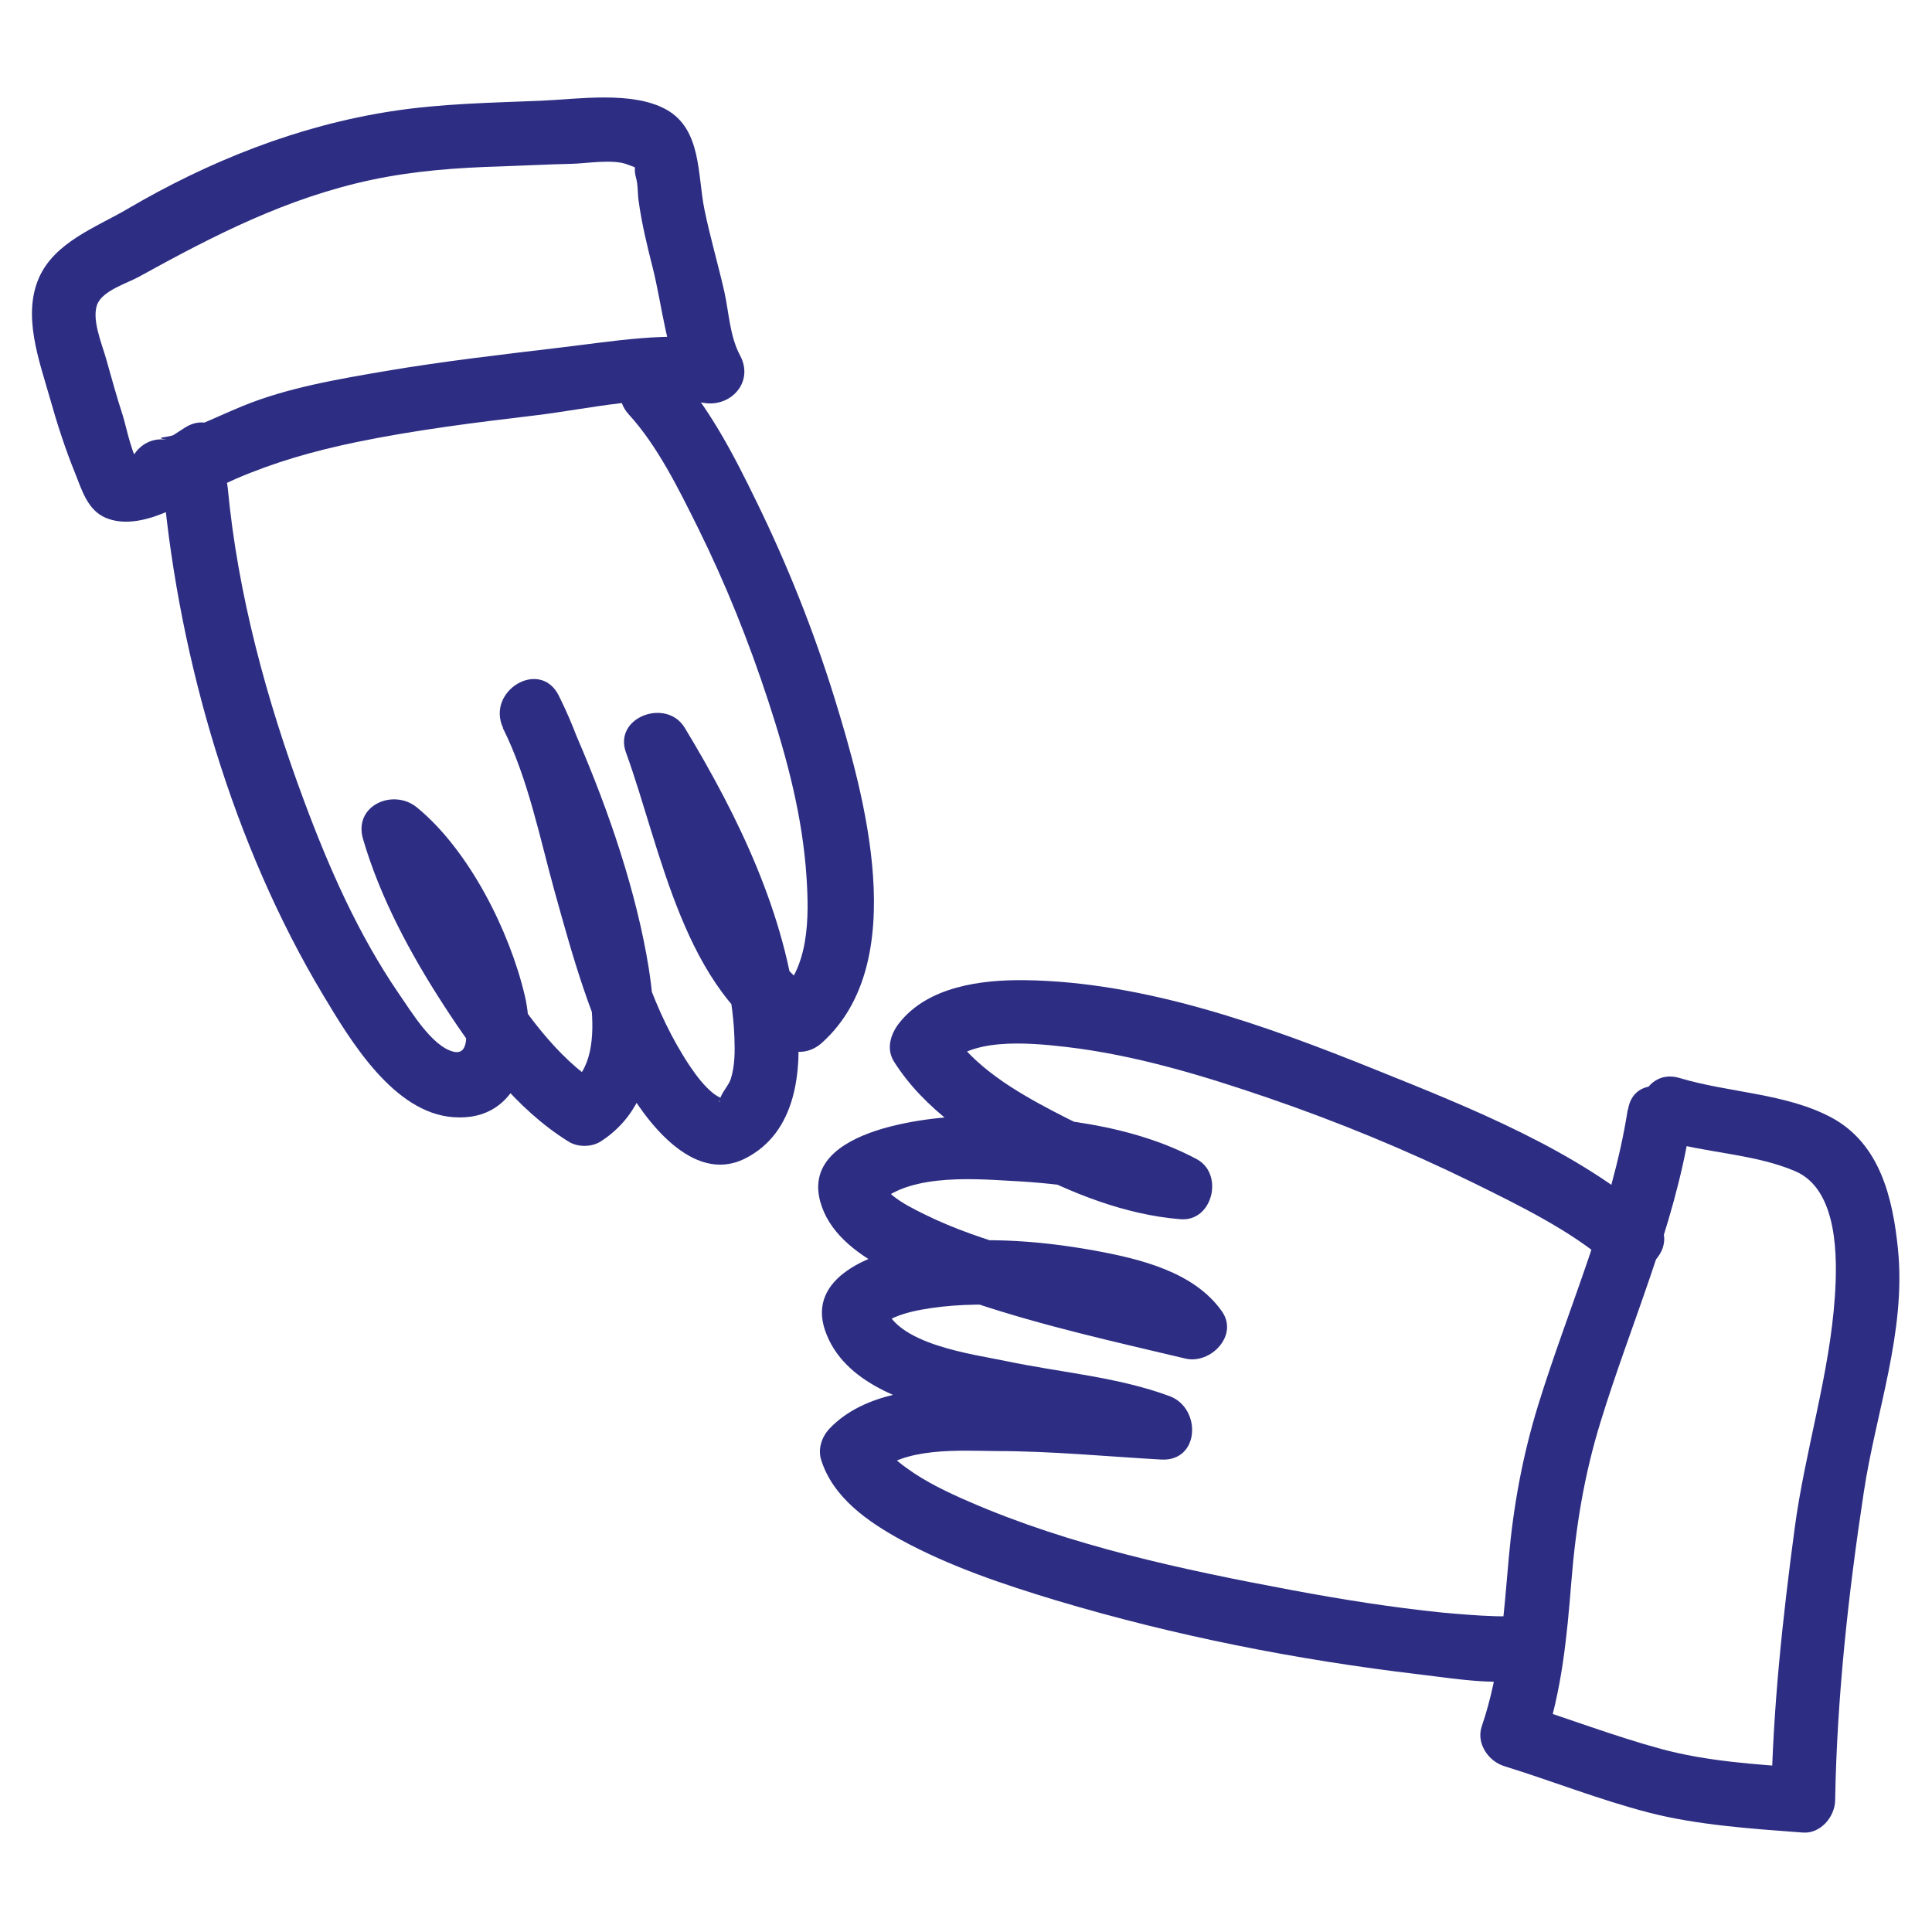
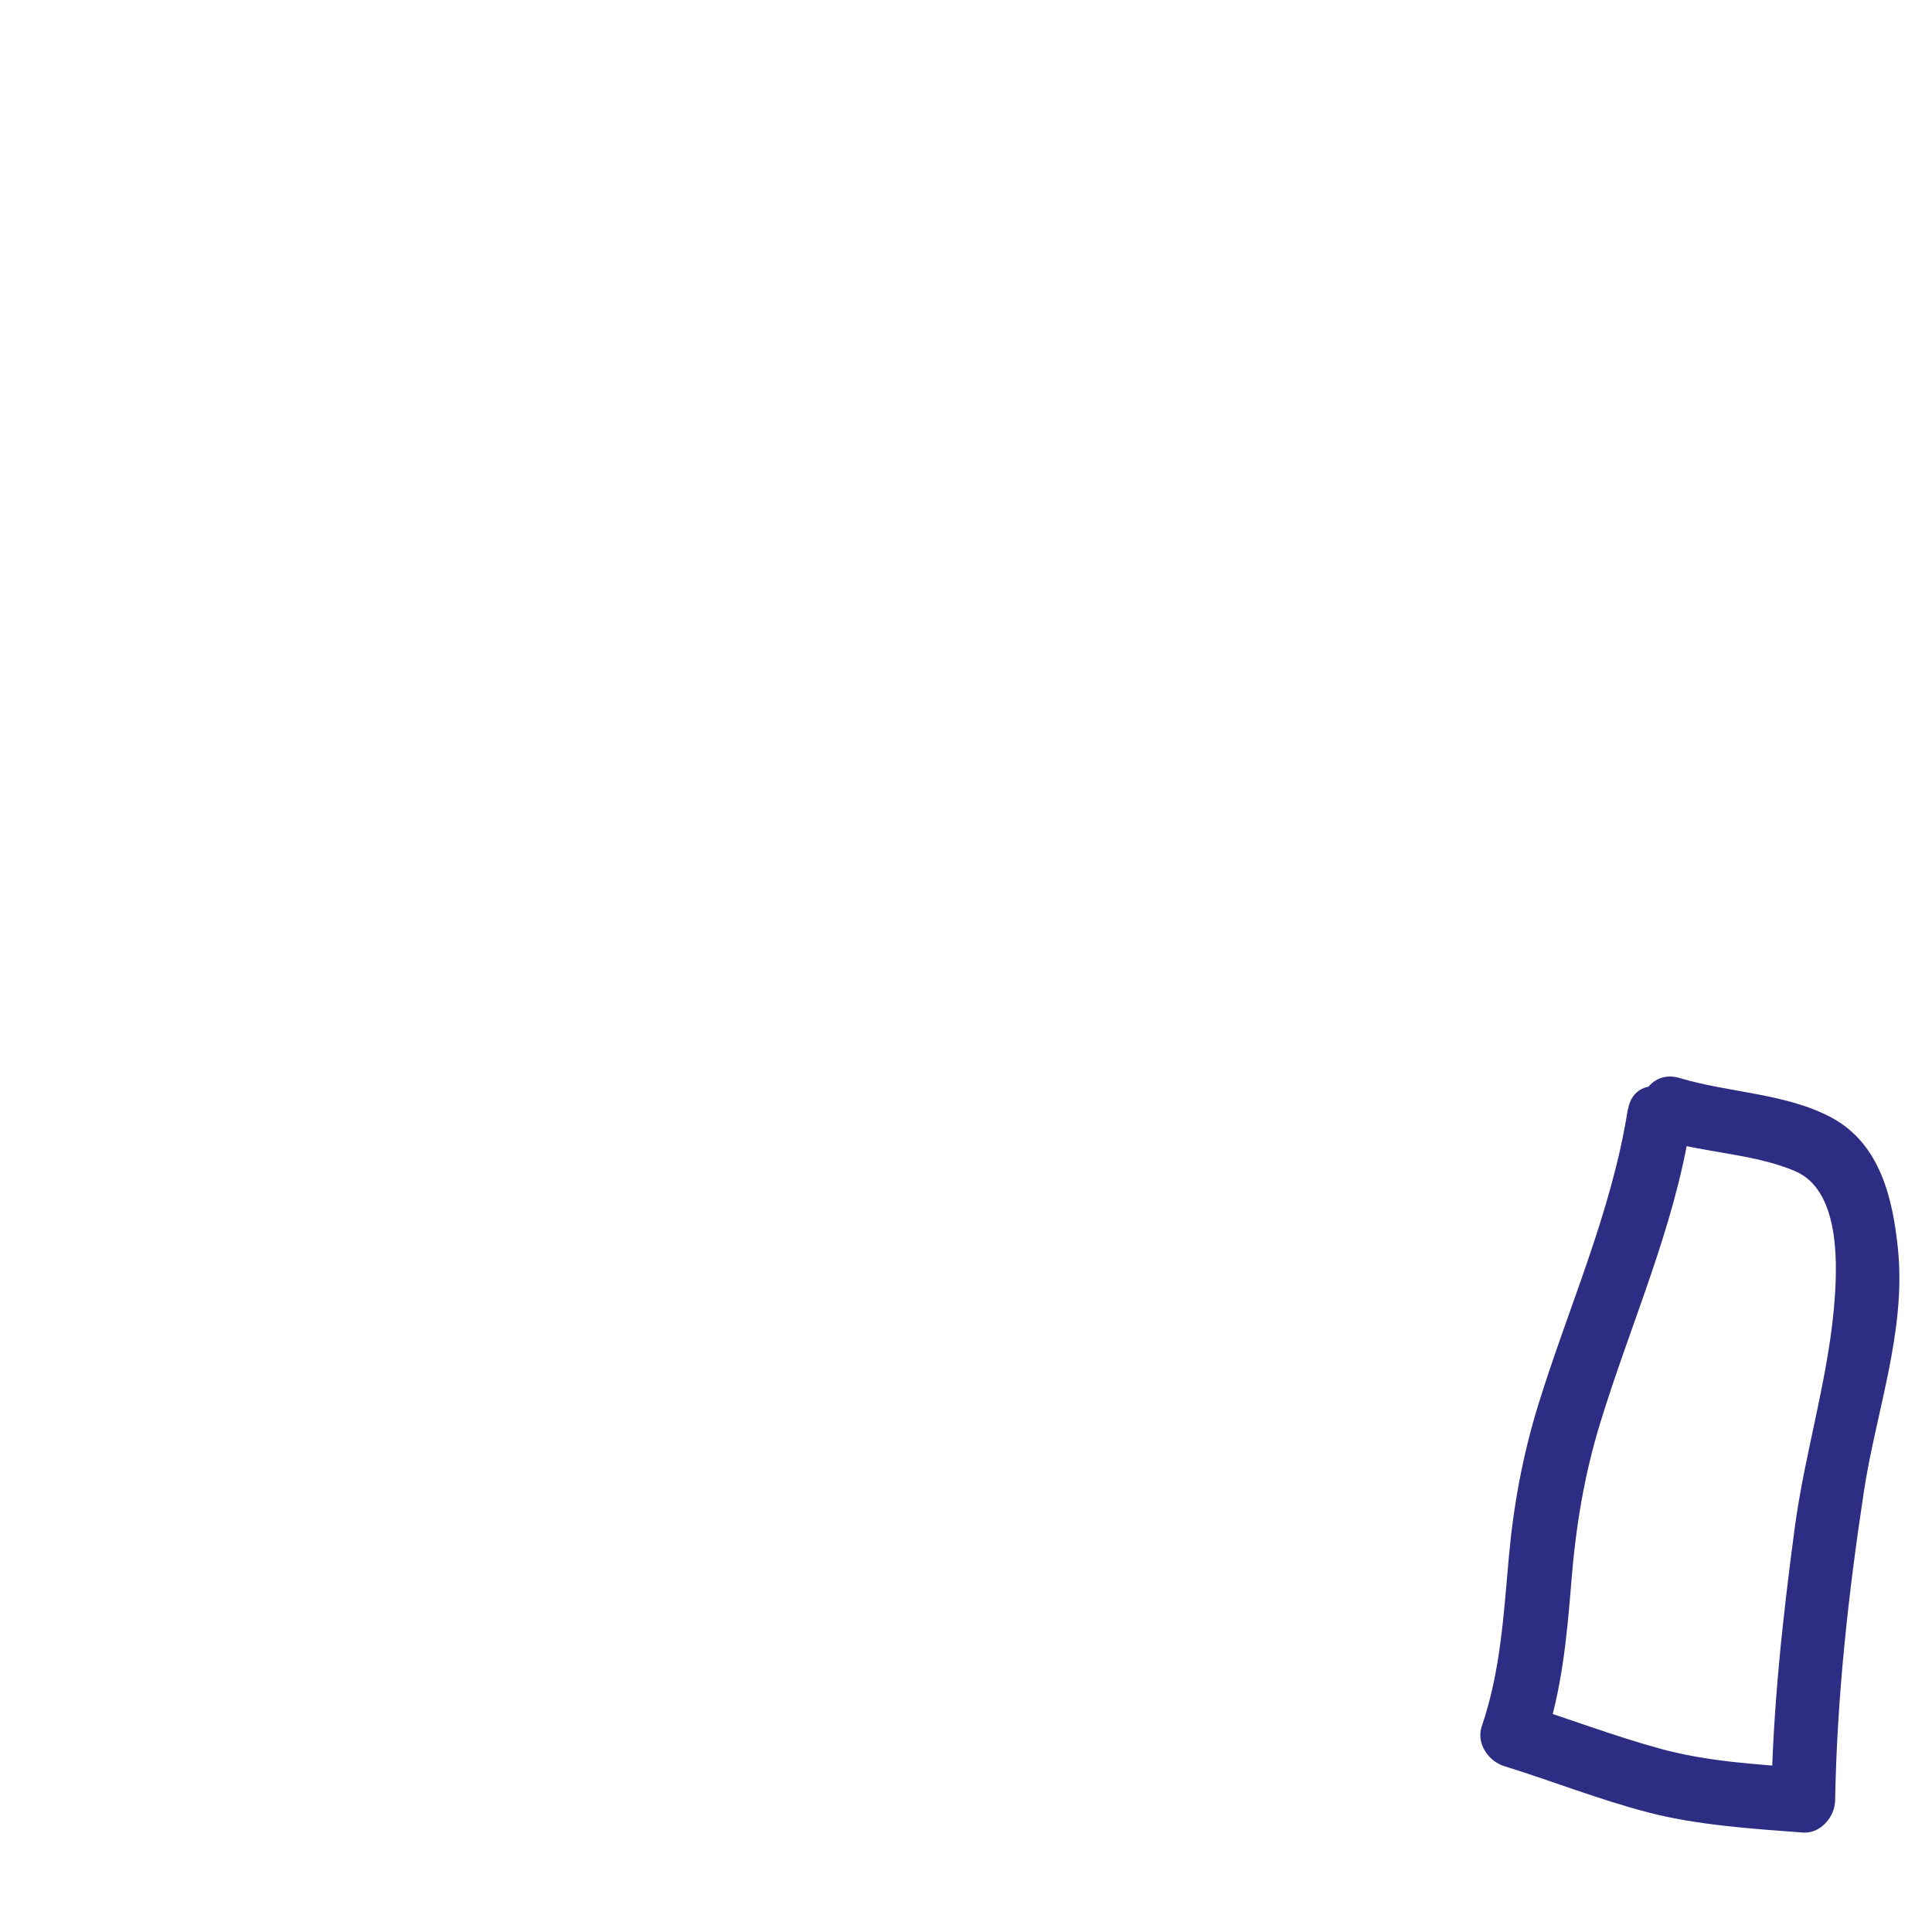
<svg xmlns="http://www.w3.org/2000/svg" id="a" data-name="Calque 1" viewBox="0 0 75 75">
  <defs>
    <style>
      .b {
        fill: #2d2e83;
      }
    </style>
  </defs>
  <g>
-     <path class="b" d="m64.22,47.29c-3.02-2.65-7.13-4.28-10.81-5.76-4.26-1.72-8.98-3.42-13.63-3.48-1.68-.02-3.75.24-4.87,1.66-.34.43-.52,1.01-.2,1.51,1.16,1.83,3.08,3.11,4.97,4.1s3.99,1.84,6.15,2.01c1.25.1,1.69-1.76.63-2.33-2.48-1.33-5.65-1.7-8.42-1.69-1.72,0-6.98.45-6.2,3.33.63,2.32,4.06,3.3,6.02,3.95,2.67.89,5.42,1.5,8.16,2.15.97.23,2.08-.9,1.41-1.84-1.08-1.53-3.18-2.03-4.92-2.35-2.3-.42-4.71-.57-7.03-.18-1.59.26-4.17,1.19-3.45,3.28s3.24,2.82,5.12,3.3c2.49.63,5.18.75,7.6,1.65l.33-2.46c-2.47-.14-4.95-.4-7.43-.32-1.84.06-4.1.22-5.45,1.64-.3.32-.46.79-.32,1.22.46,1.46,1.82,2.4,3.1,3.1,1.89,1.03,3.98,1.73,6.03,2.35,4.58,1.37,9.34,2.31,14.09,2.87,1.45.17,3.14.48,4.59.12,1.56-.39.9-2.8-.66-2.41-.21.05.22.01-.2.03-.27,0-.54.01-.81,0-.68-.02-1.35-.08-2.03-.14-1.96-.2-3.9-.51-5.83-.87-4.23-.79-8.6-1.72-12.55-3.44-.83-.36-1.67-.76-2.4-1.29-.23-.16-.48-.36-.68-.6-.12-.14-.21-.33-.23-.37l-.32,1.22c1.04-1.1,3.34-.93,4.7-.92,2.14,0,4.27.21,6.4.33,1.5.08,1.57-1.99.33-2.46-2.02-.75-4.25-.92-6.34-1.36-1.27-.27-4.42-.65-4.75-2.26l-.13.96c.08-.14.2-.25.53-.4.44-.19.95-.29,1.42-.36,1.15-.17,2.34-.16,3.5-.08s2.38.25,3.54.56c.45.12.9.25,1.33.44.27.12.74.42.76.46l1.41-1.84c-2.4-.57-4.81-1.11-7.17-1.83-1.22-.37-2.45-.77-3.6-1.34-.43-.21-.89-.44-1.26-.74-.21-.17-.42-.57-.4-.35l-.37.88c1.11-1.39,3.78-1.19,5.34-1.1,1.96.1,4.21.37,5.97,1.32l.63-2.33c-1.69-.14-3.4-.89-4.89-1.67s-3.15-1.75-4.07-3.21l-.2,1.51c.92-1.18,3.15-1,4.71-.82,2.68.31,5.32,1.11,7.86,1.98,2.71.93,5.36,2.02,7.93,3.28,1.79.88,3.85,1.89,5.27,3.14,1.21,1.06,2.98-.7,1.77-1.77h0Z" />
    <path class="b" d="m63.19,43.07c-.62,3.97-2.3,7.66-3.48,11.48-.6,1.95-.96,3.9-1.14,5.93-.2,2.22-.32,4.41-1.05,6.54-.22.66.26,1.35.87,1.54,1.87.58,3.71,1.31,5.6,1.8s4,.63,6,.78c.68.05,1.24-.61,1.25-1.25.07-4,.51-8,1.11-11.95.47-3.13,1.65-6.24,1.33-9.44-.2-1.98-.69-4.09-2.57-5.11-1.76-.95-4.01-.97-5.9-1.54-1.54-.47-2.2,1.95-.66,2.41,1.65.5,3.57.53,5.15,1.21,1.66.72,1.63,3.36,1.53,4.85-.2,3.02-1.16,6-1.56,9-.47,3.51-.85,7.02-.91,10.56l1.25-1.25c-1.86-.14-3.74-.25-5.54-.74s-3.6-1.18-5.4-1.75l.87,1.54c.69-2.03.89-4.15,1.06-6.28s.5-4.15,1.13-6.19c1.17-3.82,2.85-7.51,3.48-11.48.25-1.57-2.16-2.25-2.41-.66h0Z" />
  </g>
  <g>
-     <path class="b" d="m24.42,16.1c1.11,1.22,1.93,2.89,2.68,4.4,1.07,2.16,1.97,4.41,2.72,6.7s1.34,4.53,1.49,6.87c.1,1.55.11,3.51-1.14,4.64l1.51-.2c-1.61-.9-2.45-2.85-3.09-4.49-.71-1.8-1.22-3.66-1.87-5.48l-2.28.96c1.92,3.18,3.93,6.97,4.07,10.78.02.53.02,1.09-.14,1.6-.07.24-.38.57-.41.77-.05.37-.13-.18.29.14-.16-.13-.37-.2-.54-.33-.37-.29-.66-.68-.92-1.06-2.86-4.28-2.82-9.86-5.1-14.4-.73-1.45-2.83-.18-2.16,1.26,1.08,2.33,1.99,4.75,2.66,7.23.41,1.52,1.65,5.52-.12,6.66h1.26c-1.74-1.09-3.02-2.95-4.1-4.66s-2.14-3.61-2.72-5.6l-2.09,1.22c1.74,1.42,3.13,4.15,3.58,6.32.11.53.26,1.54-.38,1.4-.85-.19-1.69-1.62-2.14-2.26-1.58-2.31-2.71-4.88-3.68-7.49-1.45-3.9-2.57-8-2.96-12.15-.15-1.59-2.65-1.6-2.5,0,.63,6.72,2.71,13.87,6.2,19.69,1.06,1.77,2.74,4.59,5.07,4.75,2.66.19,3.24-2.71,2.76-4.73-.59-2.5-2.16-5.64-4.19-7.3-.91-.74-2.46-.08-2.09,1.22.67,2.3,1.86,4.5,3.16,6.5s2.79,3.99,4.81,5.25c.36.23.9.23,1.26,0,2.74-1.76,2.15-5.65,1.55-8.35-.7-3.09-1.87-6.09-3.19-8.96l-2.16,1.26c.99,1.98,1.43,4.26,2.02,6.38.69,2.48,1.39,5.03,2.64,7.3.84,1.53,2.7,4.05,4.73,3.04s2.23-3.45,2.03-5.41c-.41-4.04-2.29-7.9-4.36-11.32-.71-1.17-2.78-.41-2.28.96,1.38,3.8,2.24,9.3,6.11,11.46.51.28,1.09.19,1.51-.2,3.47-3.14,1.63-9.63.47-13.39-.81-2.61-1.83-5.17-3.03-7.62-.87-1.79-1.83-3.65-3.18-5.14-1.08-1.2-2.85.58-1.77,1.77h0Z" />
-     <path class="b" d="m5.83,19.52c1.12.22,2.32-.49,3.32-.93,1.51-.65,3.02-1.08,4.65-1.42,2.32-.48,4.67-.77,7.02-1.05,2.05-.25,4.45-.83,6.5-.48,1.06.18,1.96-.82,1.41-1.84-.4-.75-.43-1.65-.61-2.47-.24-1.06-.55-2.11-.77-3.18-.28-1.34-.1-3.13-1.49-3.9-1.32-.73-3.43-.4-4.86-.34-1.95.08-3.88.11-5.81.41-3.63.56-7.09,1.94-10.24,3.79-1.23.72-2.83,1.29-3.44,2.68-.64,1.47.01,3.2.42,4.64.28,1,.6,1.99.99,2.95.26.65.48,1.42,1.18,1.72,1.37.58,3.24-.64,4.34-1.34,1.35-.86.1-3.03-1.26-2.16-.71.45-1.71,1.2-2.59,1.1l.88.37c-.33-.27-.56-1.48-.7-1.93-.24-.73-.44-1.47-.65-2.21-.16-.58-.6-1.59-.32-2.17.25-.5,1.15-.77,1.6-1.02,2.92-1.61,5.74-3.06,9.03-3.76,1.66-.35,3.31-.47,5-.52.91-.03,1.82-.08,2.73-.1.61-.01,1.64-.2,2.21.03.45.18.18-.02.32.51.08.28.06.61.1.89.12.88.33,1.75.55,2.61.38,1.52.51,3.26,1.26,4.65l1.41-1.84c-2.04-.35-4.2.04-6.24.28-2.26.27-4.53.53-6.78.91-1.87.32-3.84.65-5.59,1.37-.58.24-1.16.51-1.74.75-.3.13-.61.26-.92.37s-.83.08-.21.19c-1.57-.3-2.25,2.11-.66,2.41h0Z" />
-   </g>
+     </g>
</svg>